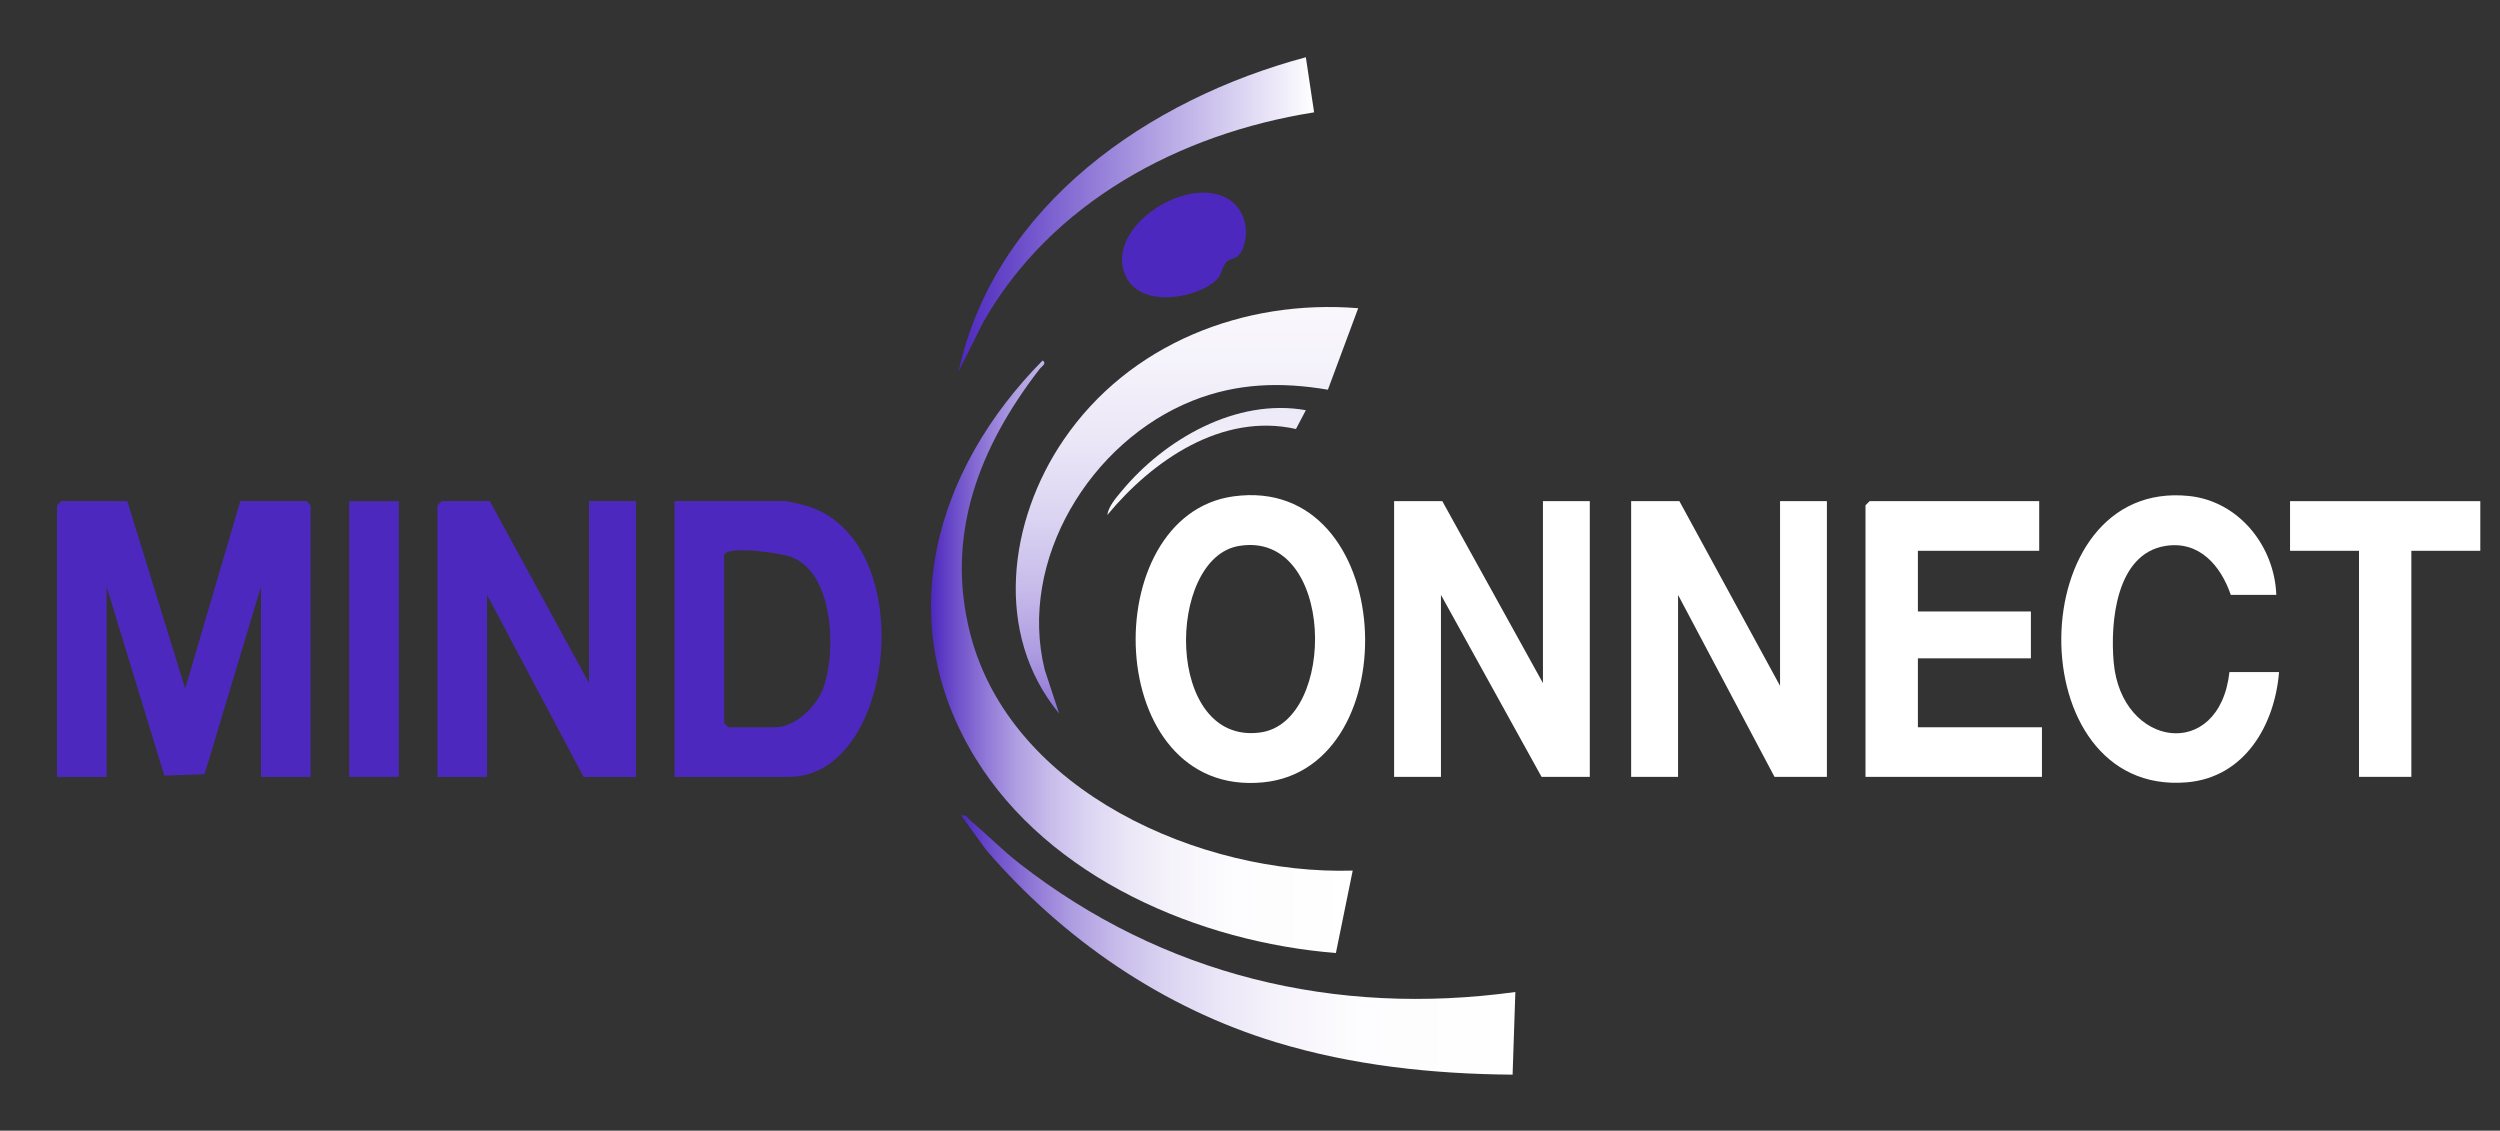
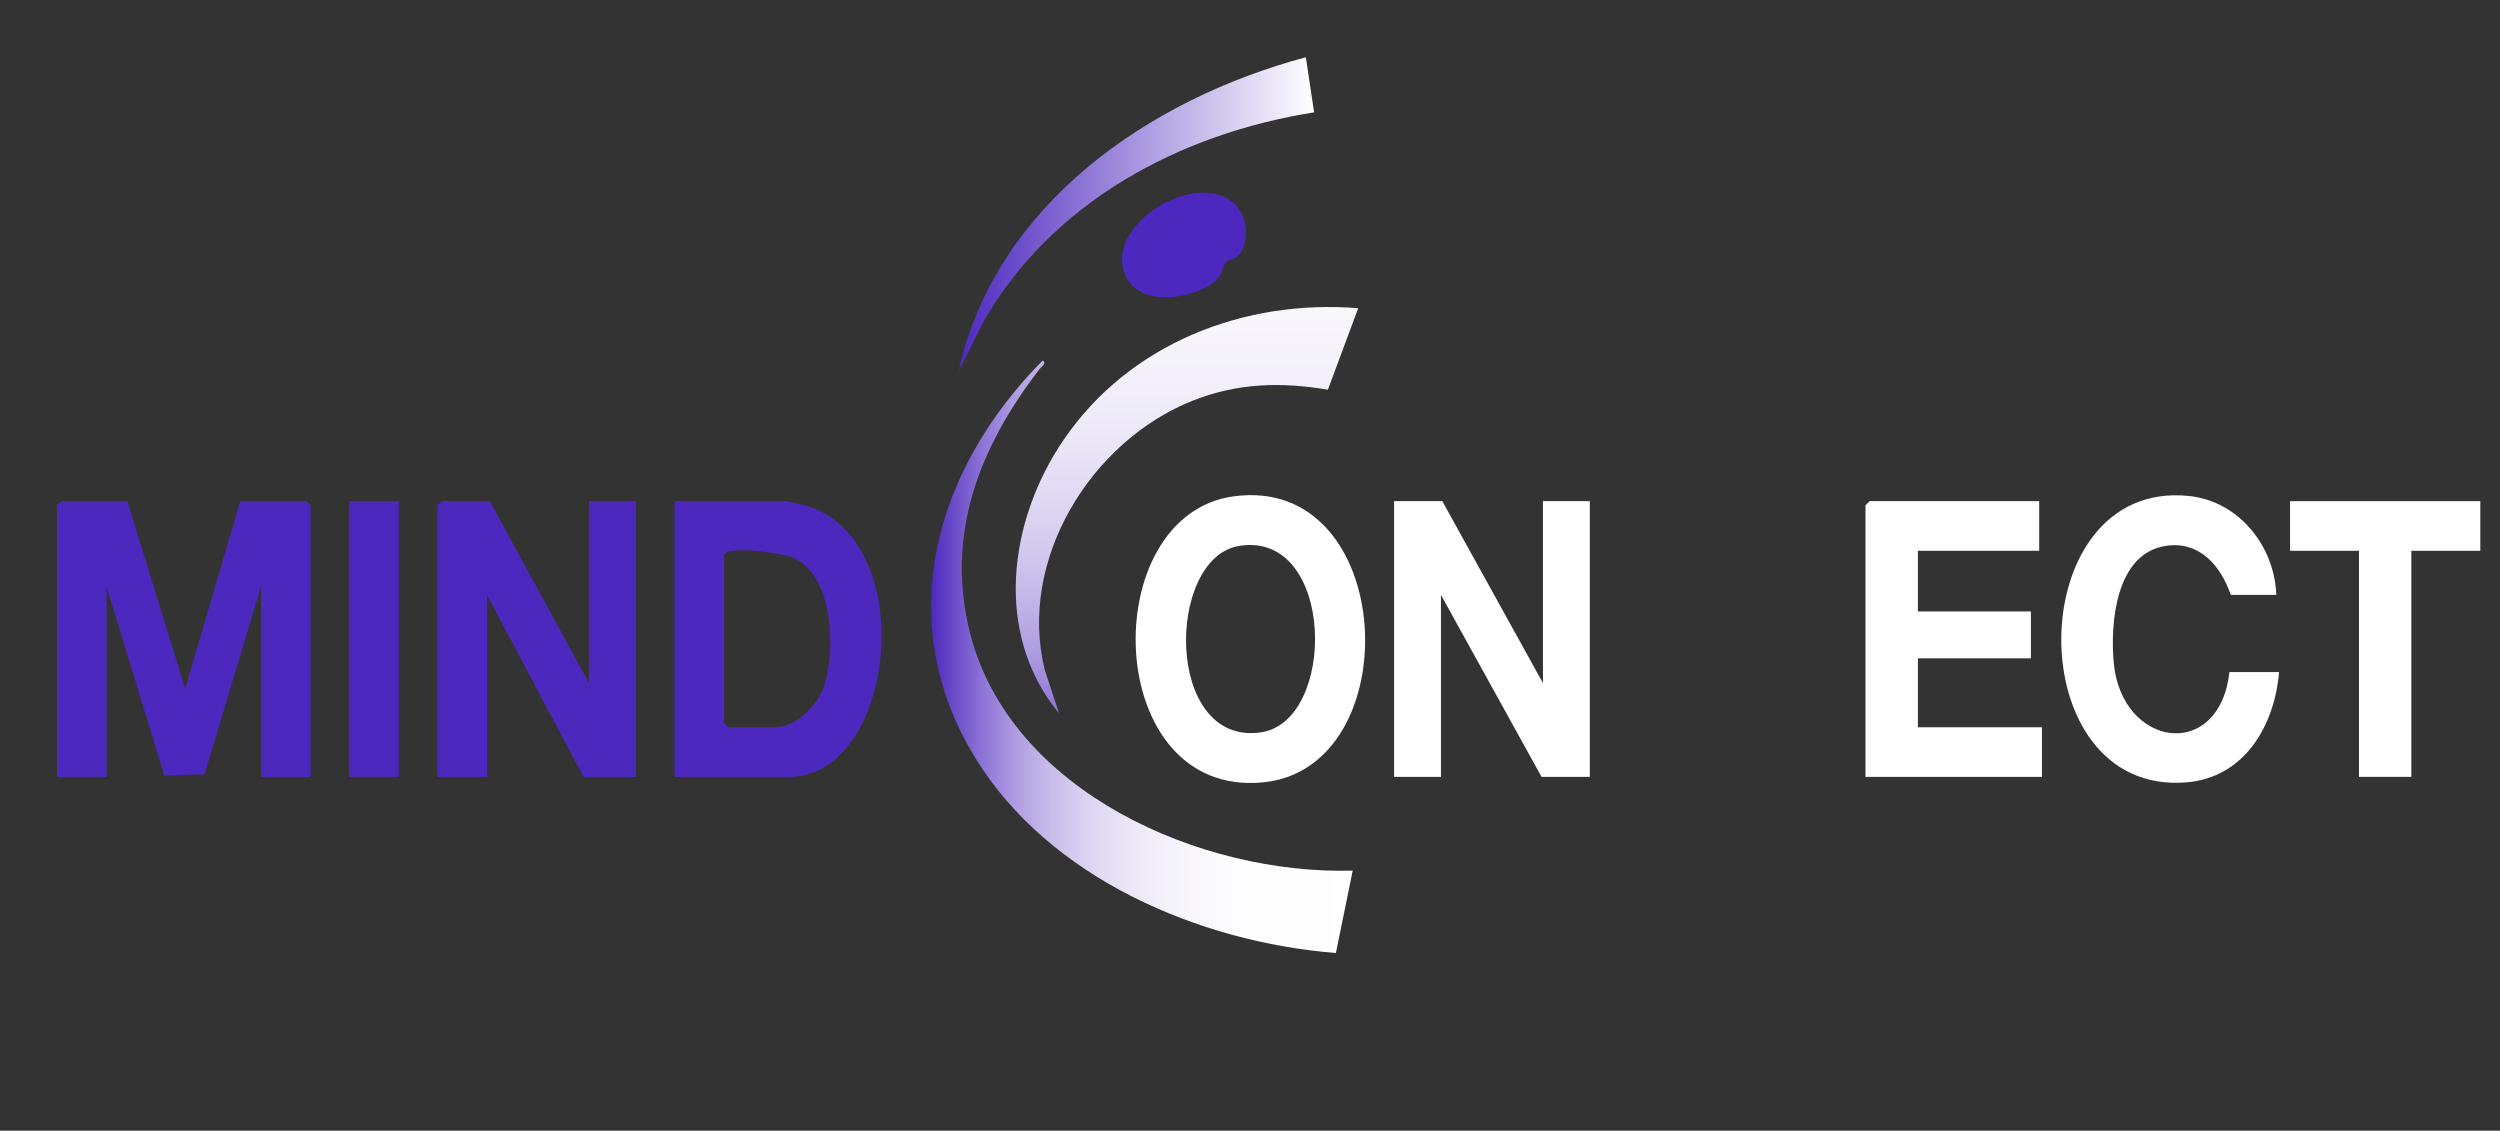
<svg xmlns="http://www.w3.org/2000/svg" id="Layer_1" data-name="Layer 1" viewBox="0 0 500 226.14">
  <rect x="0" y="0" width="500" height="226.14" fill="#333333" stroke="none" />
  <defs>
    <style>
      .cls-1 {
        fill: url(#linear-gradient-2);
      }

      .cls-2 {
        fill: #4d28bf;
      }

      .cls-3 {
        fill: #fff;
      }

      .cls-4 {
        fill: #4d28bf;
      }

      .cls-5 {
        fill: url(#linear-gradient-4);
      }

      .cls-6 {
        fill: url(#linear-gradient-3);
      }

      .cls-7 {
        fill: url(#linear-gradient-5);
      }

      .cls-8 {
        fill: url(#linear-gradient);
      }
    </style>
    <linearGradient id="linear-gradient" x1="192.25" y1="188.99" x2="303.07" y2="188.99" gradientUnits="userSpaceOnUse">
      <stop offset="0" stop-color="#4d28bf" />
      <stop offset=".06" stop-color="#6e50ca" />
      <stop offset=".13" stop-color="#9078d7" />
      <stop offset=".2" stop-color="#ae9de1" />
      <stop offset=".28" stop-color="#c7bbea" />
      <stop offset=".37" stop-color="#dbd4f2" />
      <stop offset=".47" stop-color="#ebe7f7" />
      <stop offset=".58" stop-color="#f6f4fb" />
      <stop offset=".72" stop-color="#fdfcfe" />
      <stop offset="1" stop-color="#fff" />
    </linearGradient>
    <linearGradient id="linear-gradient-2" x1="186.21" y1="131.36" x2="270.54" y2="131.36" gradientUnits="userSpaceOnUse">
      <stop offset="0" stop-color="#4d28bf" />
      <stop offset=".06" stop-color="#6e50ca" />
      <stop offset=".13" stop-color="#9078d7" />
      <stop offset=".2" stop-color="#ae9de1" />
      <stop offset=".28" stop-color="#c7bbea" />
      <stop offset=".37" stop-color="#dbd4f2" />
      <stop offset=".47" stop-color="#ebe7f7" />
      <stop offset=".58" stop-color="#f6f4fb" />
      <stop offset=".72" stop-color="#fdfcfe" />
      <stop offset="1" stop-color="#fff" />
    </linearGradient>
    <linearGradient id="linear-gradient-3" x1="237.4" y1="4.63" x2="237.4" y2="161.74" gradientUnits="userSpaceOnUse">
      <stop offset="0" stop-color="#fff" />
      <stop offset=".28" stop-color="#fdfcfe" />
      <stop offset=".42" stop-color="#f6f4fb" />
      <stop offset=".53" stop-color="#ebe7f7" />
      <stop offset=".63" stop-color="#dbd4f2" />
      <stop offset=".72" stop-color="#c7bbea" />
      <stop offset=".8" stop-color="#ae9de1" />
      <stop offset=".87" stop-color="#9078d7" />
      <stop offset=".94" stop-color="#6e50ca" />
      <stop offset=".99" stop-color="#4d28bf" />
    </linearGradient>
    <linearGradient id="linear-gradient-4" x1="191.7" y1="42.88" x2="262.82" y2="42.88" gradientUnits="userSpaceOnUse">
      <stop offset="0" stop-color="#4d28bf" />
      <stop offset=".57" stop-color="#b4a5e4" />
      <stop offset="1" stop-color="#fff" />
    </linearGradient>
    <linearGradient id="linear-gradient-5" x1="241.32" y1="4.63" x2="241.32" y2="161.74" gradientUnits="userSpaceOnUse">
      <stop offset="0" stop-color="#4d28bf" />
      <stop offset=".06" stop-color="#6e50ca" />
      <stop offset=".13" stop-color="#9078d7" />
      <stop offset=".2" stop-color="#ae9de1" />
      <stop offset=".28" stop-color="#c7bbea" />
      <stop offset=".37" stop-color="#dbd4f2" />
      <stop offset=".47" stop-color="#ebe7f7" />
      <stop offset=".58" stop-color="#f6f4fb" />
      <stop offset=".72" stop-color="#fdfcfe" />
      <stop offset="1" stop-color="#fff" />
    </linearGradient>
  </defs>
  <g>
    <polygon class="cls-2" points="25.46 100.23 37.04 137.73 48.06 100.23 61.3 100.23 62.12 101.06 62.12 155.37 52.2 155.37 52.2 117.32 40.91 154.83 32.87 155.13 21.32 117.32 21.32 155.37 11.4 155.37 11.4 101.06 12.23 100.23 25.46 100.23" />
    <polygon class="cls-4" points="97.96 100.23 117.81 136.62 117.81 100.23 127.19 100.23 127.19 155.37 116.71 155.37 97.41 118.98 97.41 155.37 87.49 155.37 87.49 101.06 88.31 100.23 97.96 100.23" />
    <path class="cls-2" d="M134.91,155.37v-55.14h22.33c.28,0,3.45.75,4.04.93,22.92,6.81,17.91,54.21-3.49,54.21h-22.88ZM144.83,110.98v33.64l.83.83h9.37c3.98,0,8.14-4.04,9.52-7.57,2.8-7.12,2.3-23.33-6.33-26.5-2.12-.78-12.79-2.34-13.39-.39Z" />
-     <path class="cls-8" d="M303.07,198.38l-.55,16.55c-15.97-.12-32-1.83-47.29-6.47-22.68-6.89-42.63-20.63-58.01-38.48l-4.97-6.87c1.04-.24,1.31.58,1.93,1.1,3.29,2.74,6.29,5.83,9.71,8.49,28.65,22.33,63.1,30.66,99.19,25.7Z" />
    <rect class="cls-2" x="69.84" y="100.23" width="9.92" height="55.14" />
    <path class="cls-2" d="M245.31,52.39c-1.42,1.5-.31,2.98-4.06,5.04-4.77,2.63-13.65,3.51-16.2-2.42-4.06-9.43,12.01-19.97,20.32-15.37,3.6,1.99,4.66,6.47,3.15,10.17-.93,2.27-2.4,1.71-3.22,2.57Z" />
  </g>
  <g>
    <path class="cls-1" d="M270.54,174.12l-3.36,16.48c-27.28-2.16-57.32-14.95-72.07-38.93-16.98-27.59-8.1-57.79,13.41-79.57.92.58-.22,1.21-.56,1.65-12.05,15.57-19.02,33.18-13.9,53.06,8.14,31.58,46.24,48.21,76.48,47.31Z" />
    <polygon class="cls-3" points="308.59 136.62 308.59 100.23 317.96 100.23 317.96 155.37 308.31 155.37 288.19 118.98 288.19 155.37 278.82 155.37 278.82 100.23 288.46 100.23 308.59 136.62" />
-     <polygon class="cls-3" points="356.01 137.17 356.01 100.23 365.38 100.23 365.38 155.37 354.9 155.37 335.61 118.98 335.61 155.37 326.23 155.37 326.23 100.23 335.88 100.23 356.01 137.17" />
    <path class="cls-3" d="M246.7,99.27c32.72-4.49,35.22,54.35,5.92,57.2-32.21,3.14-33.57-53.4-5.92-57.2ZM247.79,109.19c-14.61,2.43-14.91,39.86,4.24,37.31,15.51-2.07,15.03-40.52-4.24-37.31Z" />
    <polygon class="cls-3" points="407.84 100.23 407.84 110.16 383.58 110.16 383.58 122.29 406.18 122.29 406.18 131.66 383.58 131.66 383.58 145.45 408.39 145.45 408.39 155.37 373.1 155.37 373.1 101.06 373.93 100.23 407.84 100.23" />
    <path class="cls-3" d="M455.26,118.98h-9.1c-2-5.83-6.29-10.9-13.1-9.79-9.91,1.61-11.03,15.38-10.32,23.29,1.53,17.1,21.13,19.91,23.15,1.94h9.92c-.87,10.68-6.92,21.09-18.48,22.05-33.82,2.8-33.2-60.8.49-57.27,9.98,1.05,17.09,10.04,17.44,19.78Z" />
    <path class="cls-6" d="M271.64,61.64l-6.06,16.3c-9.35-1.58-18.12-1.34-27.01,2.18-20.45,8.11-35.04,31.92-29.62,53.86l2.87,8.71c-13.15-15.91-10.12-38.6.93-54.76,13.1-19.18,35.98-28.14,58.89-26.29Z" />
    <polygon class="cls-3" points="496.06 100.23 496.06 110.16 482.27 110.16 482.27 155.37 471.8 155.37 471.8 110.16 458.01 110.16 458.01 100.23 496.06 100.23" />
    <path class="cls-5" d="M261.17,11.45l1.65,11.02c-26.83,4.24-52.6,17.97-66.25,42.1l-4.86,9.74c7.27-33.32,38.18-54.51,69.46-62.86Z" />
-     <path class="cls-7" d="M261.17,82.04l-1.98,3.76c-14.78-3.33-28.71,6.29-37.72,17.19.2-1.67,1.73-3.41,2.77-4.67,8.62-10.45,23.02-18.77,36.93-16.28Z" />
  </g>
</svg>